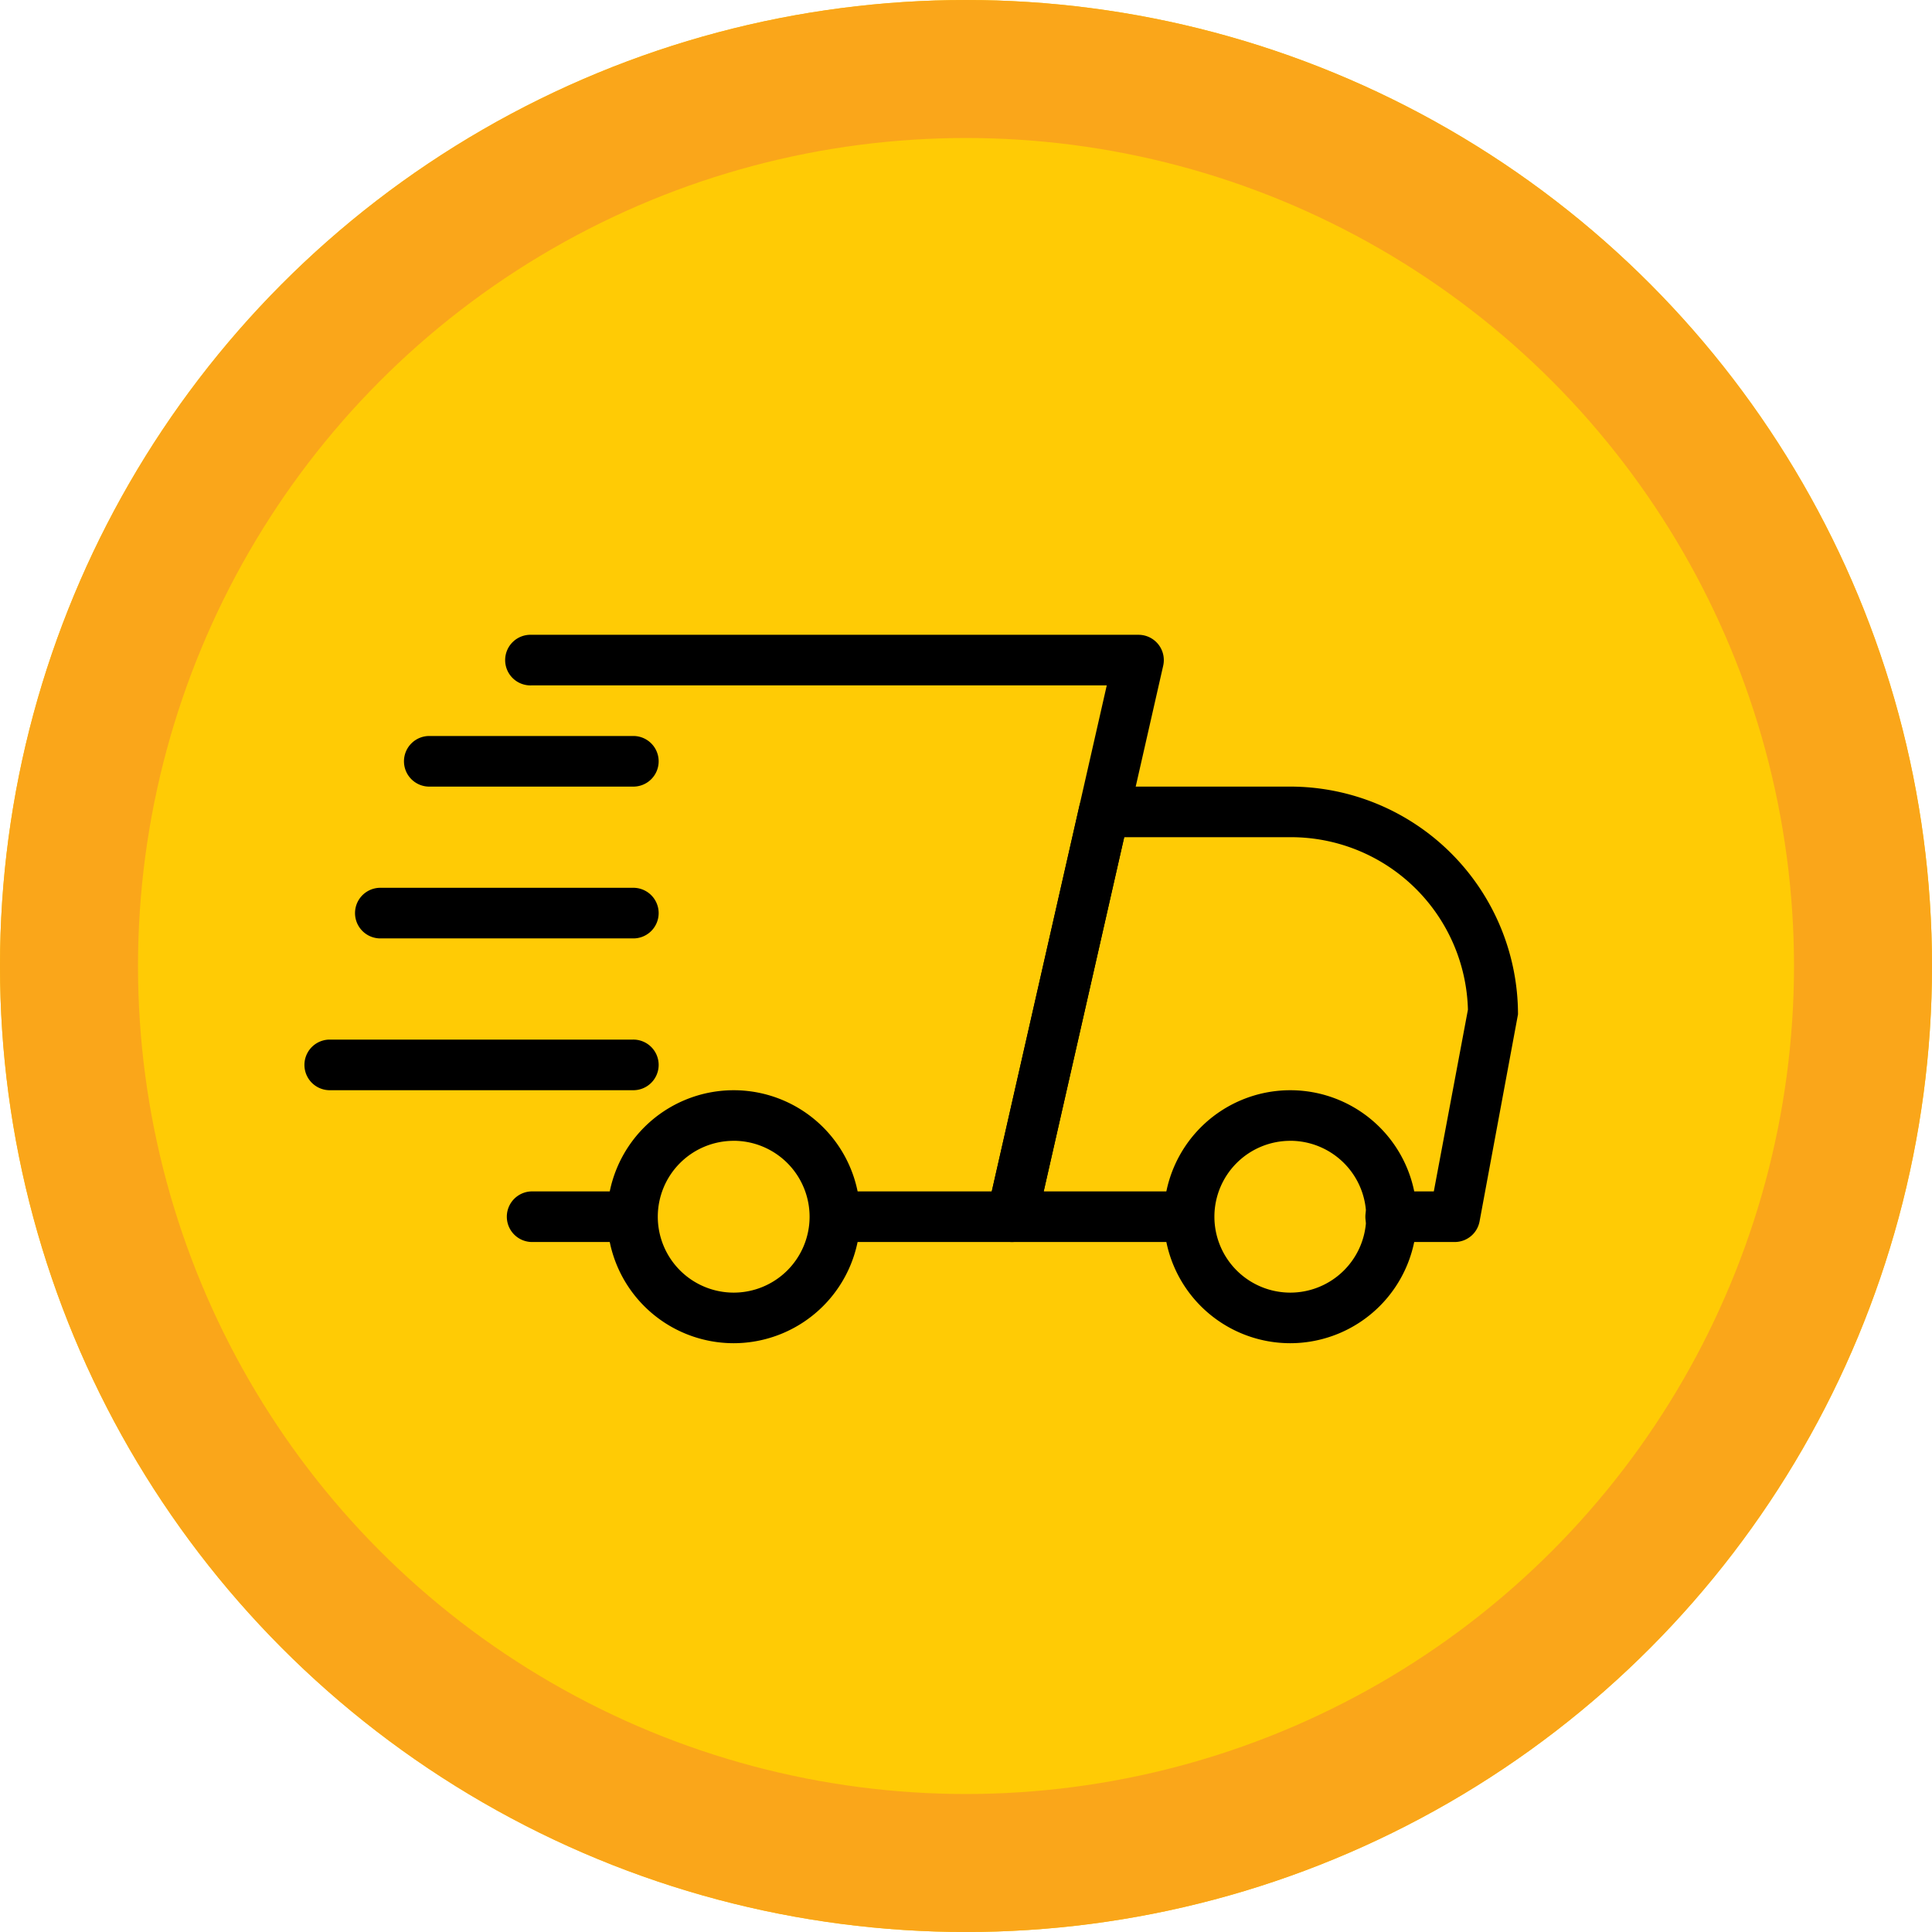
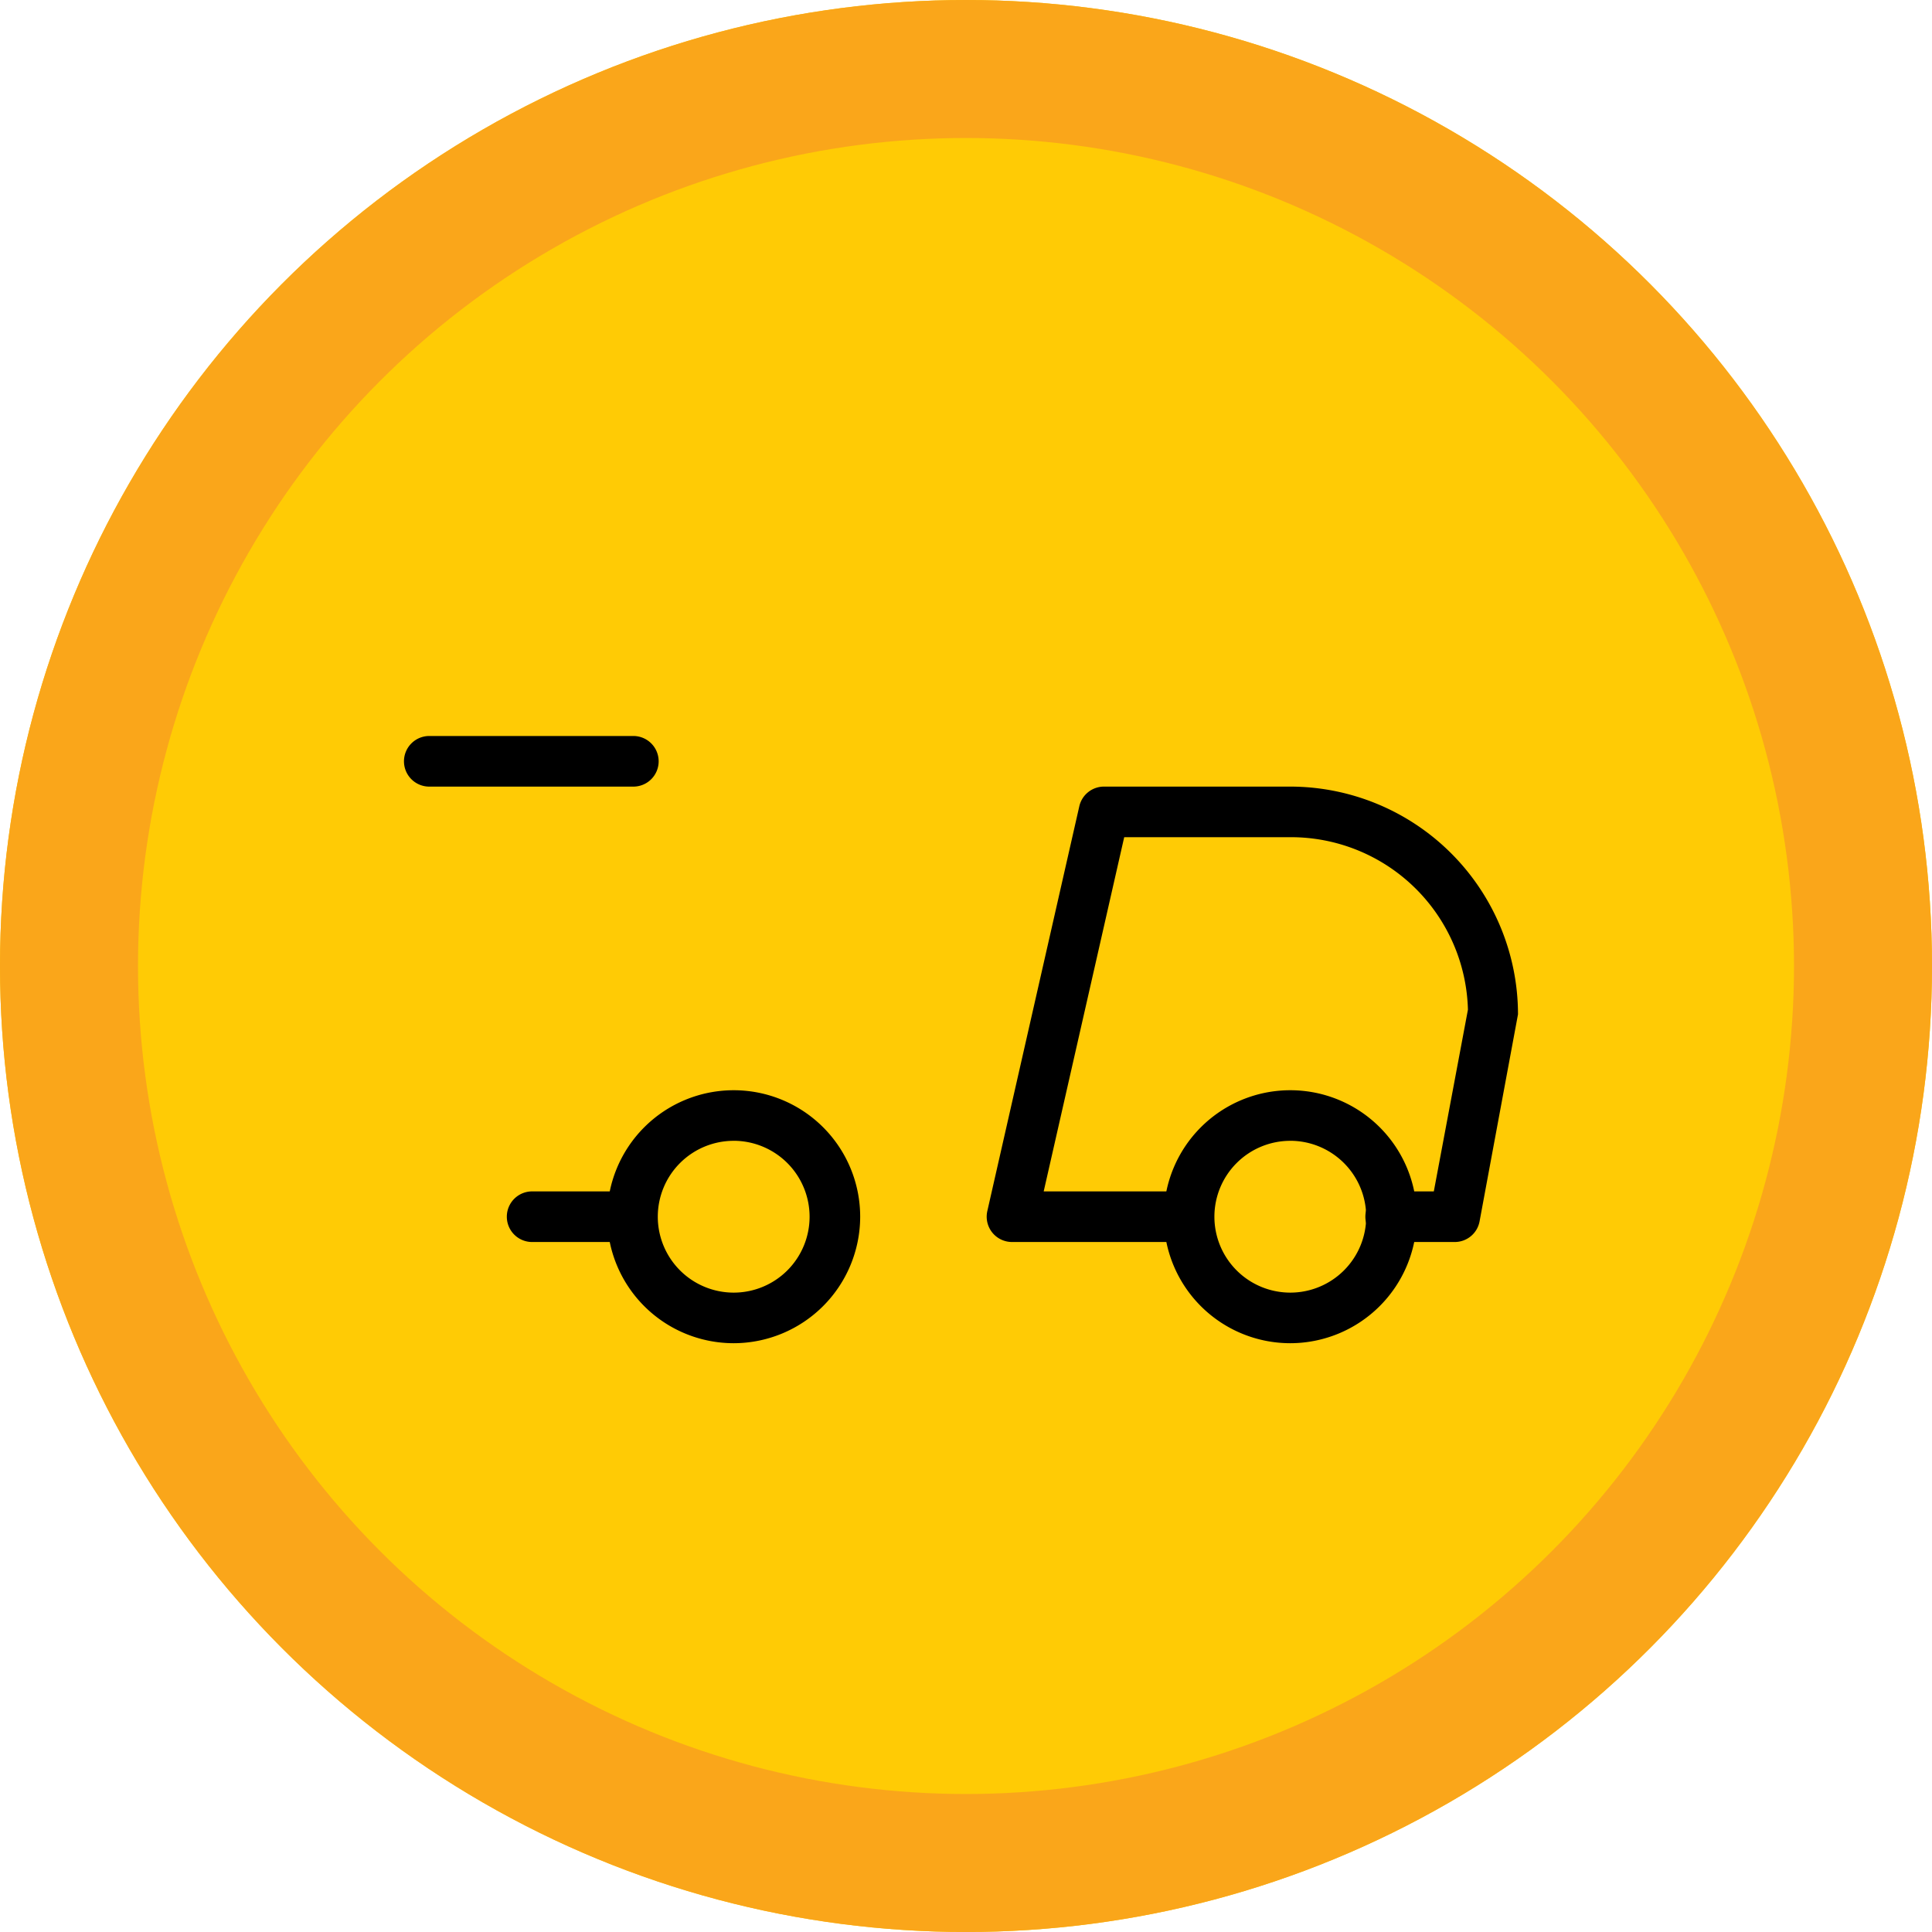
<svg xmlns="http://www.w3.org/2000/svg" width="70" height="70" viewBox="0 0 70 70">
  <g id="icon-box-7" transform="translate(-375 -897)">
    <g id="Ellipse_9" data-name="Ellipse 9" transform="translate(375 897)" fill="#ffcb05" stroke="#faa61a" stroke-width="5">
      <circle cx="35" cy="35" r="35" stroke="none" />
      <circle cx="35" cy="35" r="32.5" fill="none" />
    </g>
    <g id="fast" transform="translate(386 913)">
      <path id="Path_132" data-name="Path 132" d="M8.583,19.833H4.917a.917.917,0,0,1,0-1.833H8.583a.917.917,0,0,1,0,1.833Z" transform="translate(3.333 9.167)" />
      <path id="Path_133" data-name="Path 133" d="M30.459,26.5H28.167a.917.917,0,1,1,0-1.833H29.7l1.236-6.585A6.416,6.416,0,0,0,24.5,11.833H18.482L15.565,24.667h5.269a.917.917,0,0,1,0,1.833H14.417a.917.917,0,0,1-.895-1.118l3.333-14.667A.916.916,0,0,1,17.75,10H24.5a8.26,8.26,0,0,1,8.25,8.25l-1.392,7.5A.914.914,0,0,1,30.459,26.5Z" transform="translate(11.25 2.5)" />
      <path id="Path_134" data-name="Path 134" d="M21.583,25.167a4.583,4.583,0,1,1,4.583-4.583A4.589,4.589,0,0,1,21.583,25.167Zm0-7.333a2.75,2.75,0,1,0,2.75,2.75A2.753,2.753,0,0,0,21.583,17.833Z" transform="translate(14.167 7.5)" />
      <path id="Path_135" data-name="Path 135" d="M10.583,25.167a4.583,4.583,0,1,1,4.583-4.583A4.589,4.589,0,0,1,10.583,25.167Zm0-7.333a2.75,2.75,0,1,0,2.75,2.75A2.753,2.753,0,0,0,10.583,17.833Z" transform="translate(5 7.5)" />
      <path id="Path_136" data-name="Path 136" d="M10.25,10.833H2.917A.917.917,0,1,1,2.917,9H10.25a.917.917,0,1,1,0,1.833Z" transform="translate(1.667 1.667)" />
-       <path id="Path_137" data-name="Path 137" d="M11.083,13.833H1.917a.917.917,0,0,1,0-1.833h9.167a.917.917,0,1,1,0,1.833Z" transform="translate(0.833 4.167)" />
-       <path id="Path_138" data-name="Path 138" d="M11.917,16.833h-11A.917.917,0,0,1,.917,15h11a.917.917,0,1,1,0,1.833Z" transform="translate(0 6.667)" />
-       <path id="Path_139" data-name="Path 139" d="M22.333,29H15.917a.917.917,0,0,1,0-1.833H21.6L25.767,8.833H4.917A.917.917,0,1,1,4.917,7h22a.917.917,0,0,1,.895,1.118L23.228,28.285a.917.917,0,0,1-.895.715Z" transform="translate(3.333 0)" />
    </g>
  </g>
</svg>